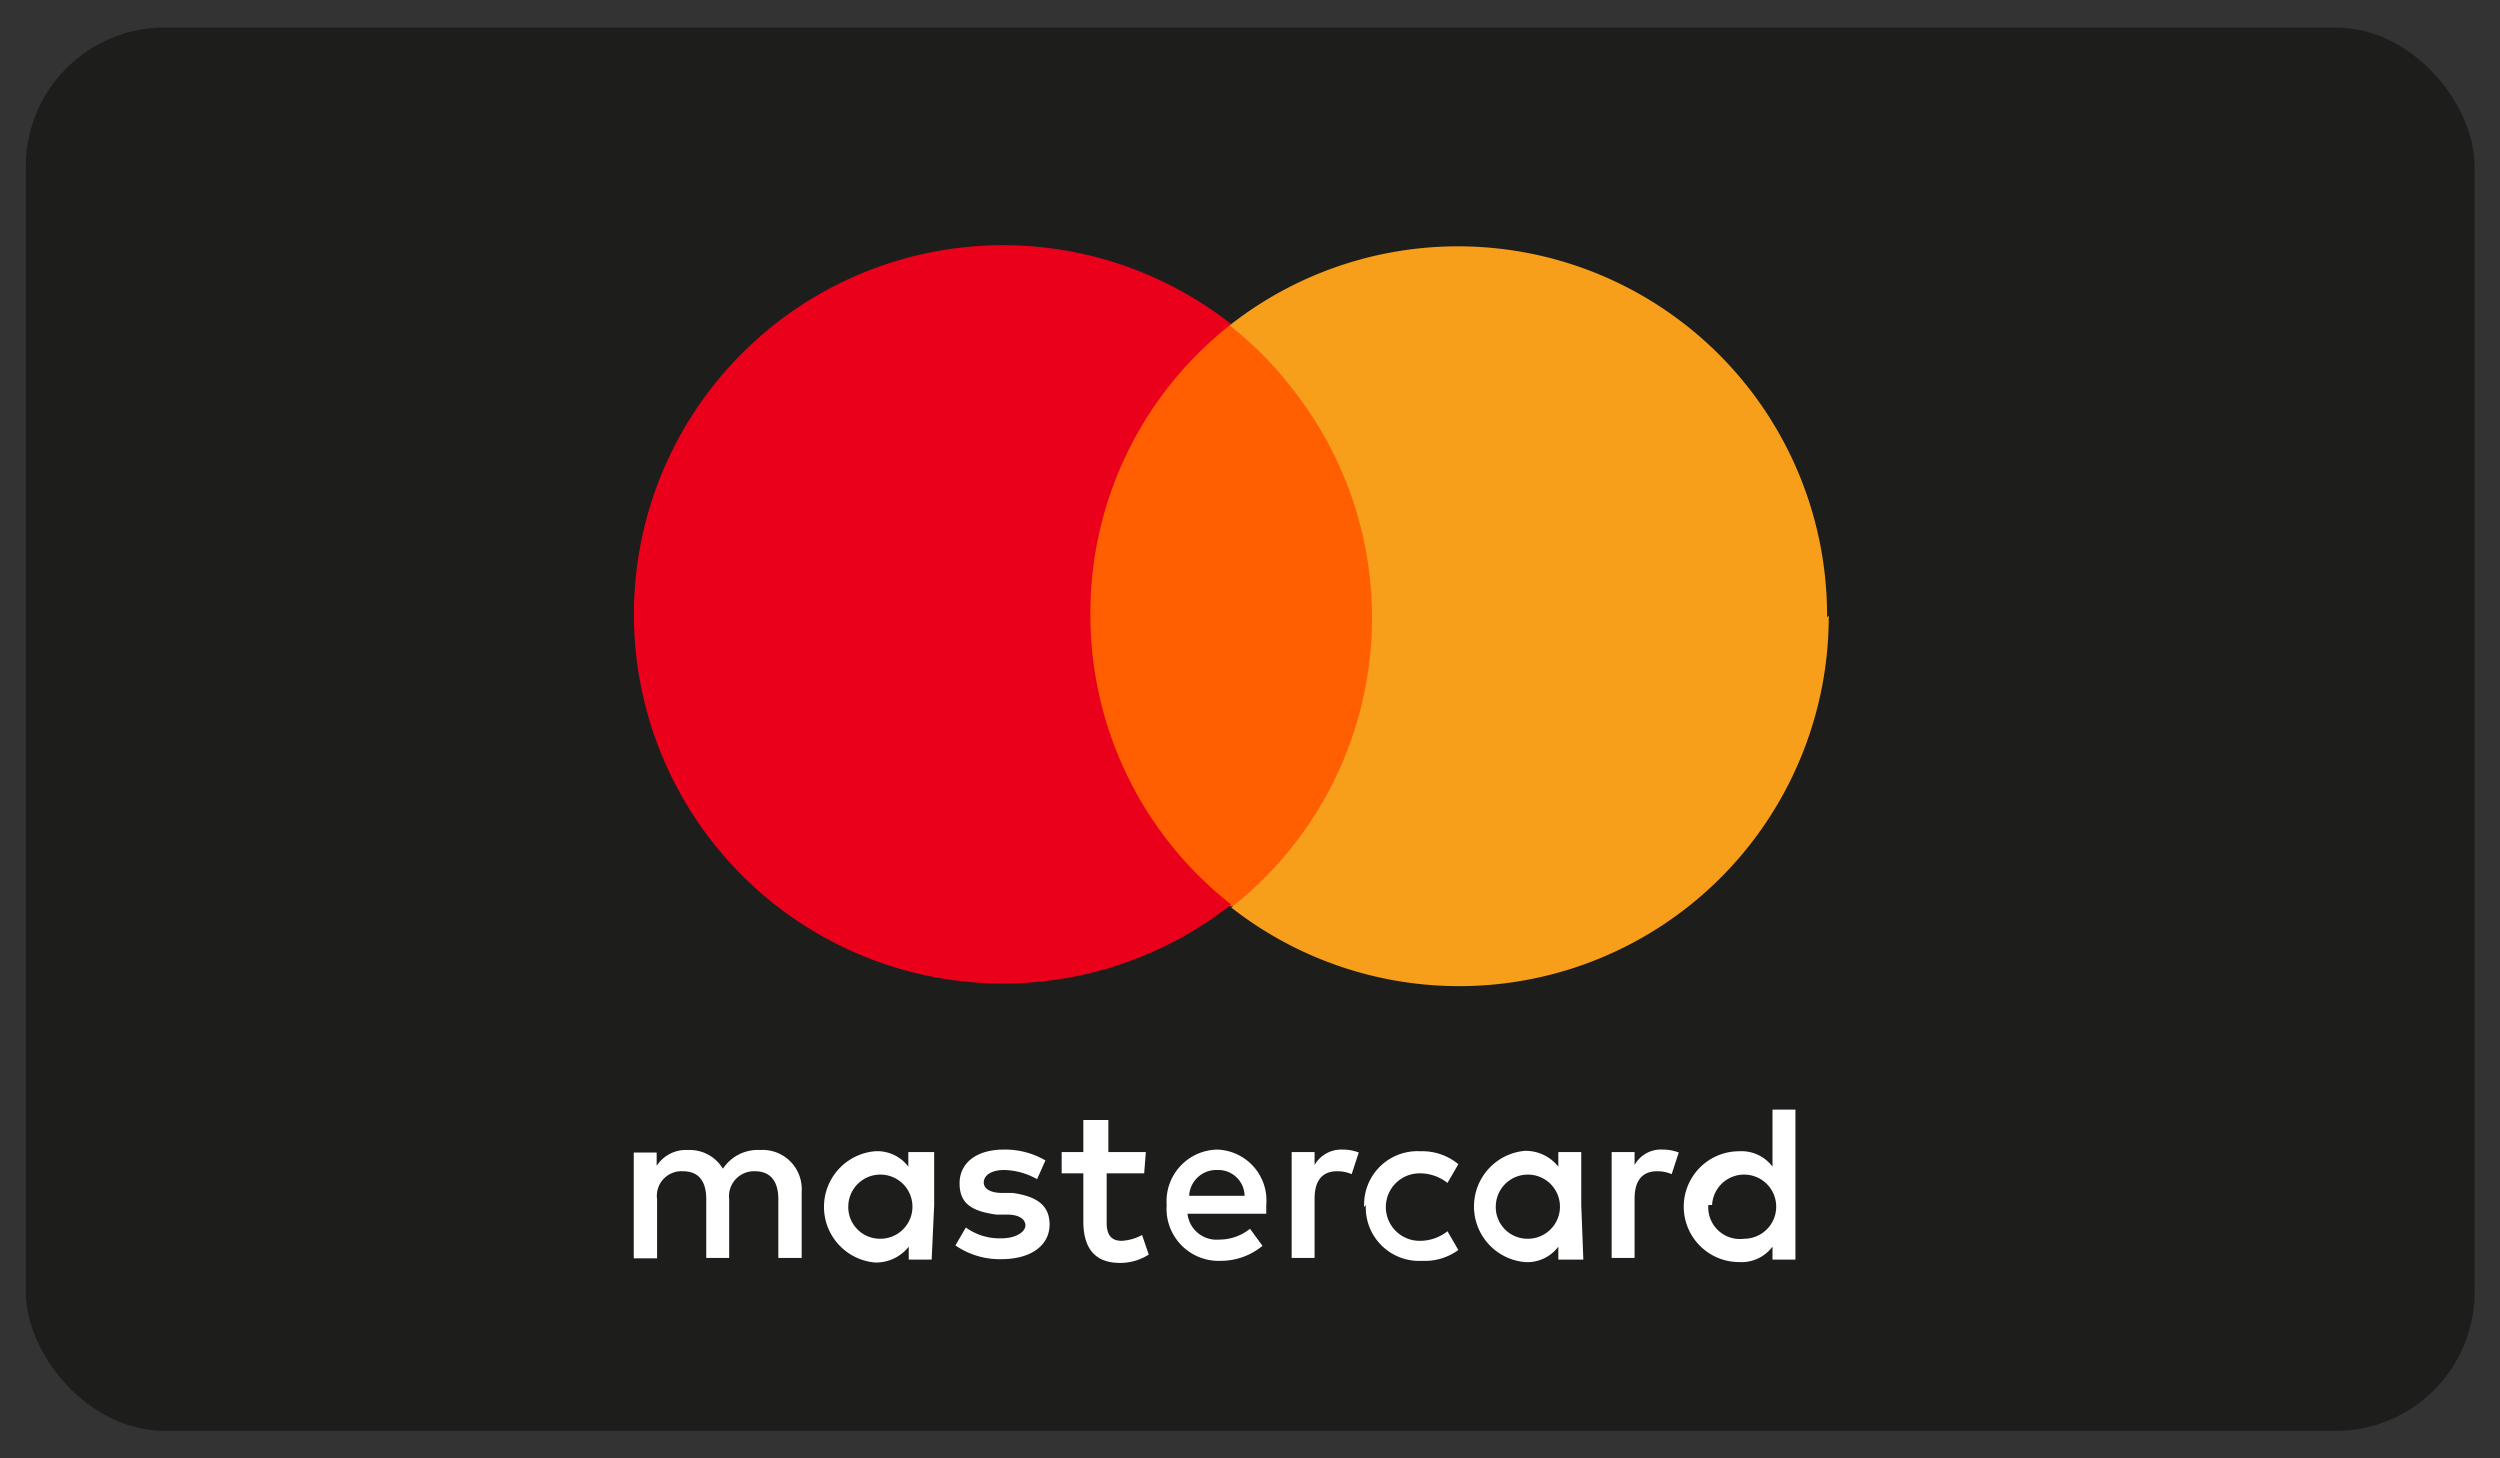
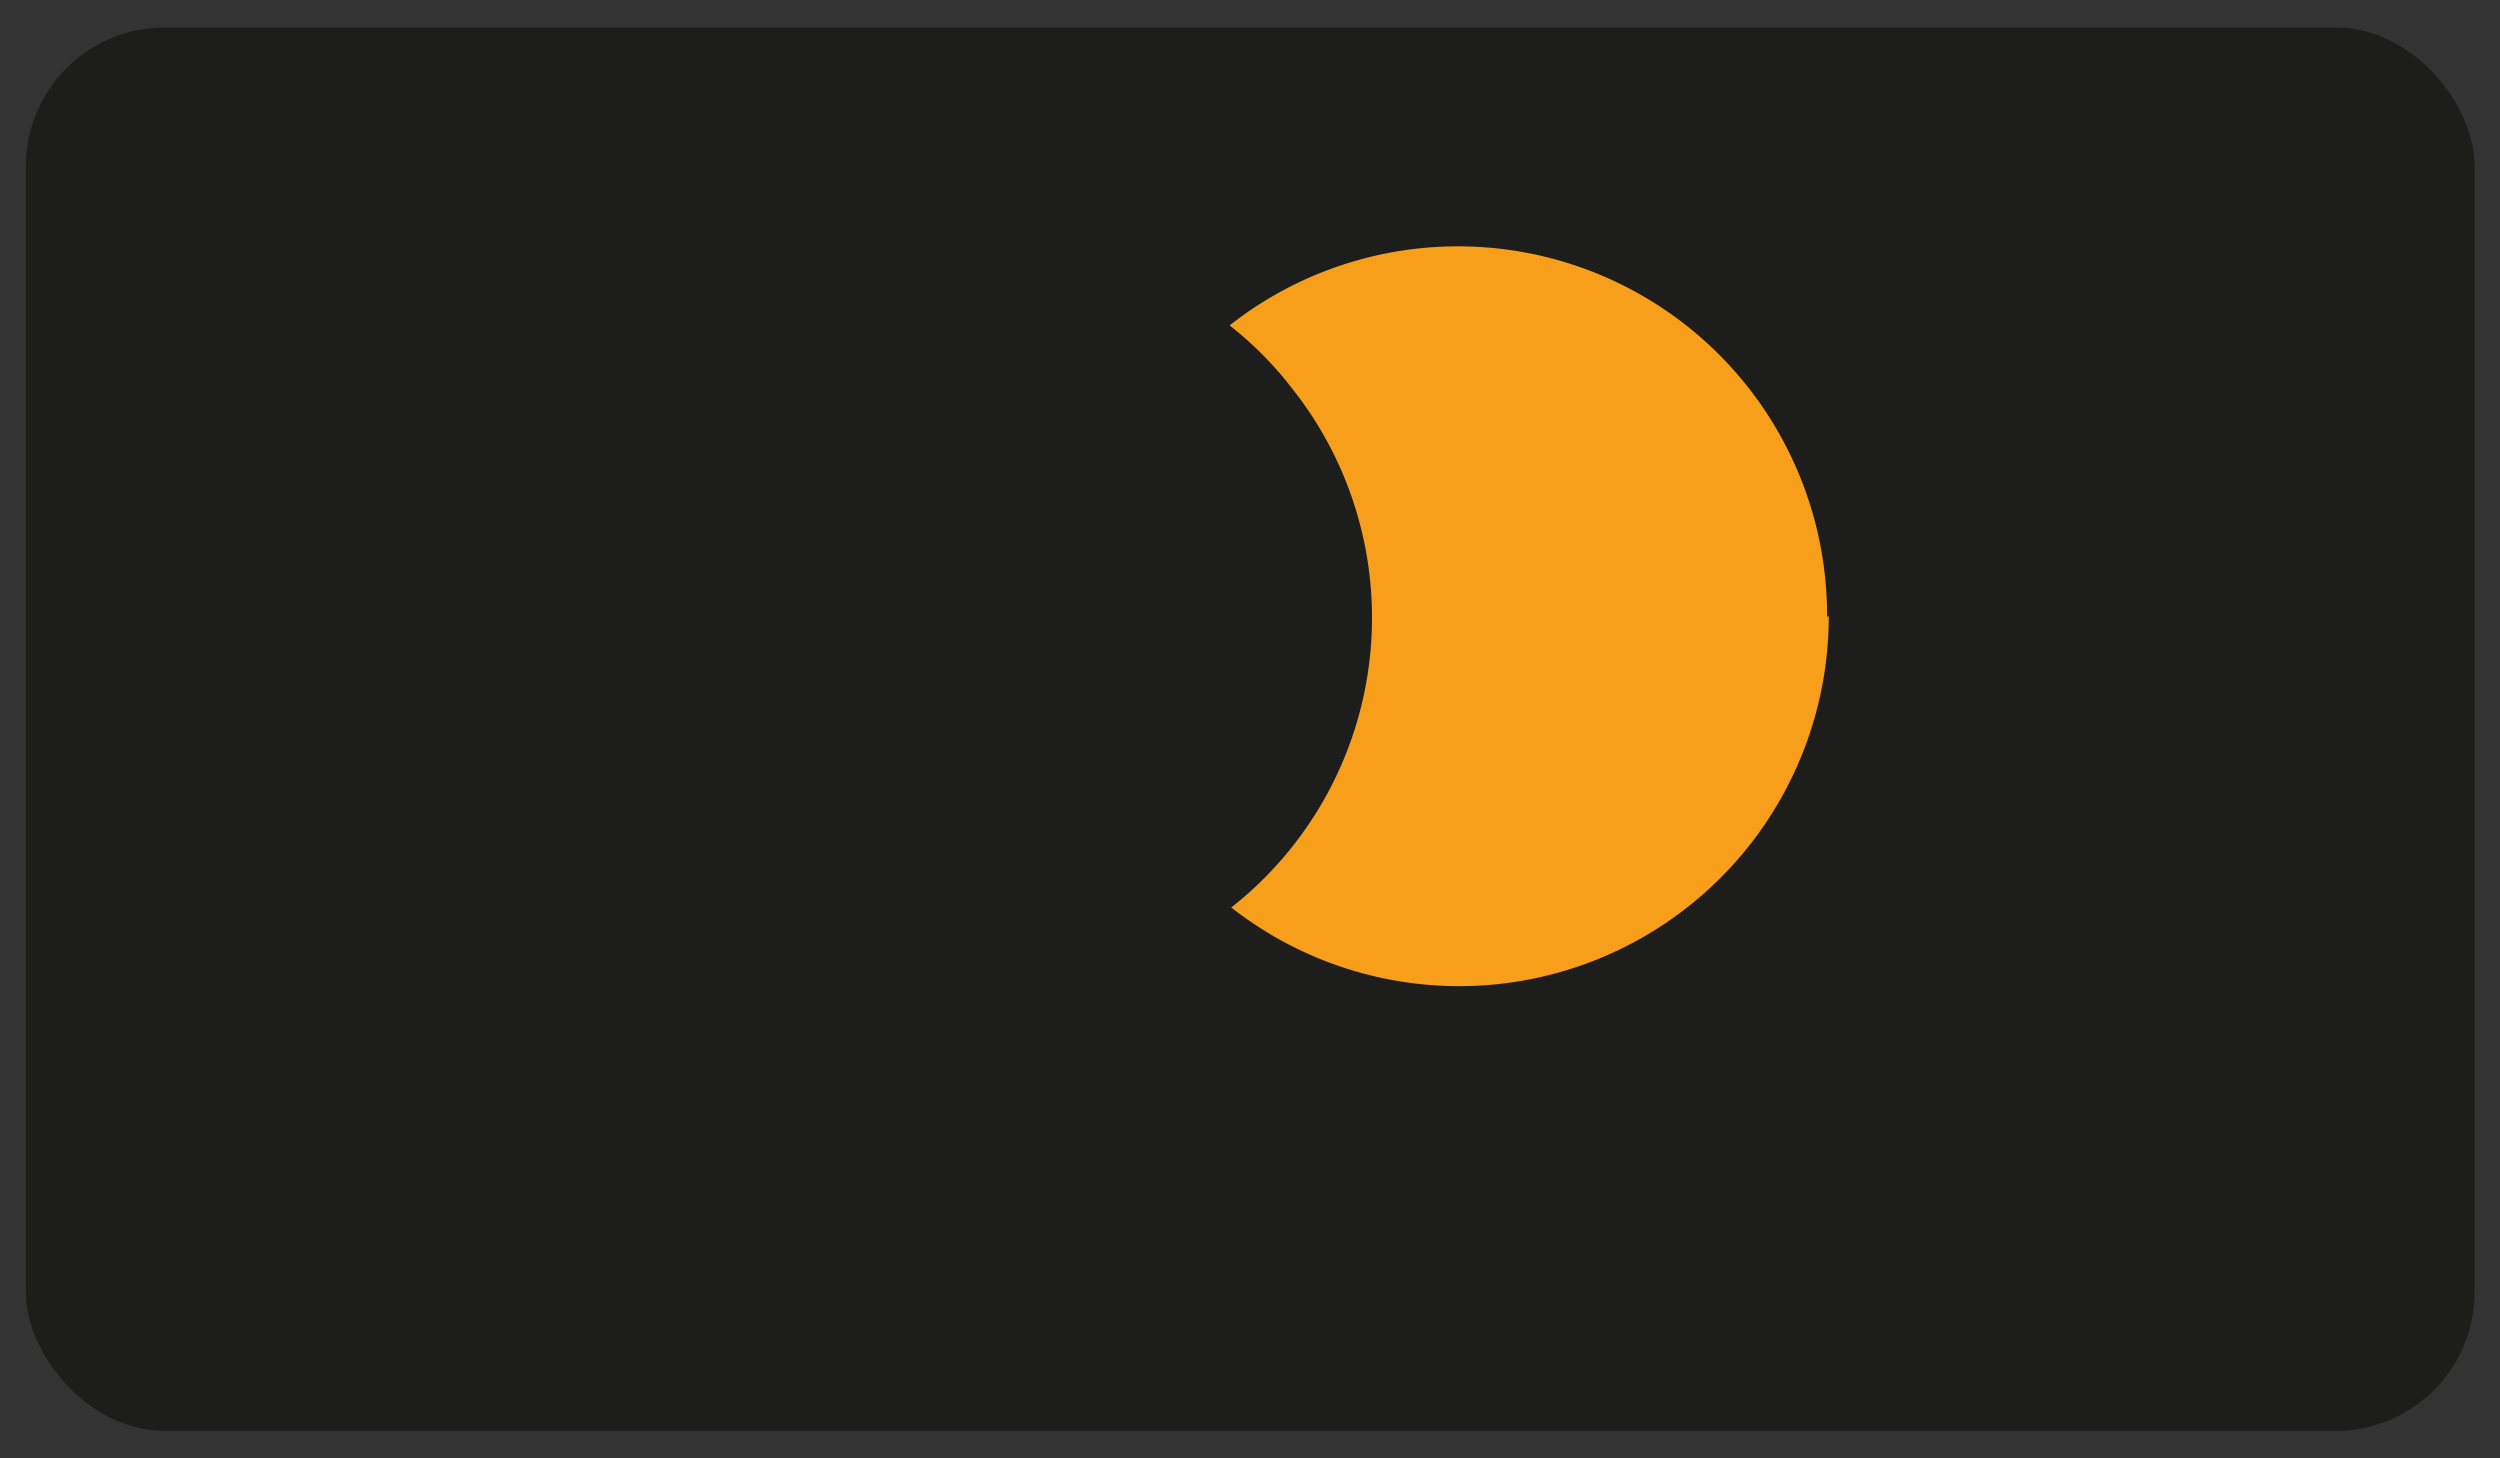
<svg xmlns="http://www.w3.org/2000/svg" id="Capa_1" data-name="Capa 1" viewBox="0 0 60 35">
  <rect x="0" y="0" width="60" height="35" fill="#333333" stroke="none" />
  <defs>
    <style>.cls-1{fill:#1d1d1b;}.cls-2{fill:#fff;}.cls-3{fill:#ff5f00;}.cls-4{fill:#eb001b;}.cls-5{fill:#f79e1b;}</style>
  </defs>
  <rect class="cls-1" x="0.62" y="0.66" width="58.77" height="33.68" rx="3.33" />
  <g id="Layer_2" data-name="Layer 2">
    <g id="Layer_1-2" data-name="Layer 1-2">
-       <path class="cls-2" d="M19.24,30.19V28.6a.94.94,0,0,0-1-1,1,1,0,0,0-.89.45.93.93,0,0,0-.84-.45.84.84,0,0,0-.75.38v-.32h-.55v2.54h.56V28.78a.59.59,0,0,1,.62-.67c.38,0,.56.24.56.67v1.41h.55V28.78a.6.6,0,0,1,.62-.67c.37,0,.56.24.56.67v1.41Zm8.26-2.54h-.9v-.77H26v.77h-.52v.51H26v1.15c0,.59.23,1,.88,1a1.27,1.27,0,0,0,.69-.2l-.16-.47a1.16,1.16,0,0,1-.49.14c-.27,0-.36-.17-.36-.43V28.16h.9Zm4.72-.06a.74.74,0,0,0-.67.37v-.31H31v2.54h.55V28.77c0-.43.18-.66.54-.66a.84.84,0,0,1,.35.07l.17-.52A1.07,1.07,0,0,0,32.22,27.59Zm-7.13.26a1.92,1.92,0,0,0-1-.26c-.64,0-1.06.31-1.06.81s.31.67.88.75l.26,0c.3,0,.44.12.44.26s-.2.31-.58.31a1.38,1.38,0,0,1-.85-.26l-.25.43a1.87,1.87,0,0,0,1.1.33c.74,0,1.16-.35,1.16-.83s-.33-.68-.89-.76l-.26,0c-.23,0-.43-.08-.43-.25s.18-.3.49-.3a1.67,1.67,0,0,1,.79.22Zm14.81-.26a.72.72,0,0,0-.67.37v-.31h-.55v2.54h.55V28.77c0-.43.18-.66.54-.66a.84.84,0,0,1,.35.07l.17-.52A1.07,1.07,0,0,0,39.9,27.59Zm-7.12,1.33a1.28,1.28,0,0,0,1.35,1.34A1.36,1.36,0,0,0,35,30l-.26-.45a1.07,1.07,0,0,1-.67.23.81.81,0,0,1,0-1.62,1.07,1.07,0,0,1,.67.23l.26-.45a1.36,1.36,0,0,0-.91-.31,1.28,1.28,0,0,0-1.35,1.34Zm5.17,0V27.65H37.4V28a1,1,0,0,0-.8-.38,1.34,1.34,0,0,0,0,2.67.93.93,0,0,0,.8-.37v.31H38Zm-2.05,0a.77.77,0,1,1,.77.81A.76.76,0,0,1,35.9,28.92Zm-6.68-1.33A1.24,1.24,0,0,0,28,28.92a1.25,1.25,0,0,0,1.3,1.34,1.57,1.57,0,0,0,1-.36L30,29.49a1.17,1.17,0,0,1-.74.26.7.7,0,0,1-.76-.62h1.89c0-.07,0-.14,0-.21a1.22,1.22,0,0,0-1.21-1.33Zm0,.49a.63.63,0,0,1,.65.62H28.54a.65.65,0,0,1,.67-.62Zm13.87.84V26.63h-.55V28a.93.93,0,0,0-.8-.37,1.33,1.33,0,0,0,0,2.66.93.93,0,0,0,.8-.37v.31h.55Zm-2,0a.77.77,0,1,1,.77.81A.76.76,0,0,1,41,28.92Zm-18.67,0V27.65H21.8V28a.93.93,0,0,0-.8-.37,1.34,1.34,0,0,0,0,2.67,1,1,0,0,0,.81-.38v.31h.55Zm-2.06,0a.77.77,0,1,1,.77.81.76.76,0,0,1-.77-.81Z" />
      <g id="_Group_" data-name=" Group ">
-         <rect class="cls-3" x="25.67" y="7.81" width="7.75" height="13.94" />
-         <path id="_Path_" data-name=" Path" class="cls-4" d="M26.17,14.78a8.79,8.79,0,0,1,3.38-7,8.86,8.86,0,1,0,0,13.93A8.82,8.82,0,0,1,26.17,14.78Z" />
        <path class="cls-5" d="M43.89,14.78a8.87,8.87,0,0,1-14.34,7A8.85,8.85,0,0,0,31,9.31a8.46,8.46,0,0,0-1.49-1.5,8.86,8.86,0,0,1,14.34,7Z" />
      </g>
    </g>
  </g>
</svg>